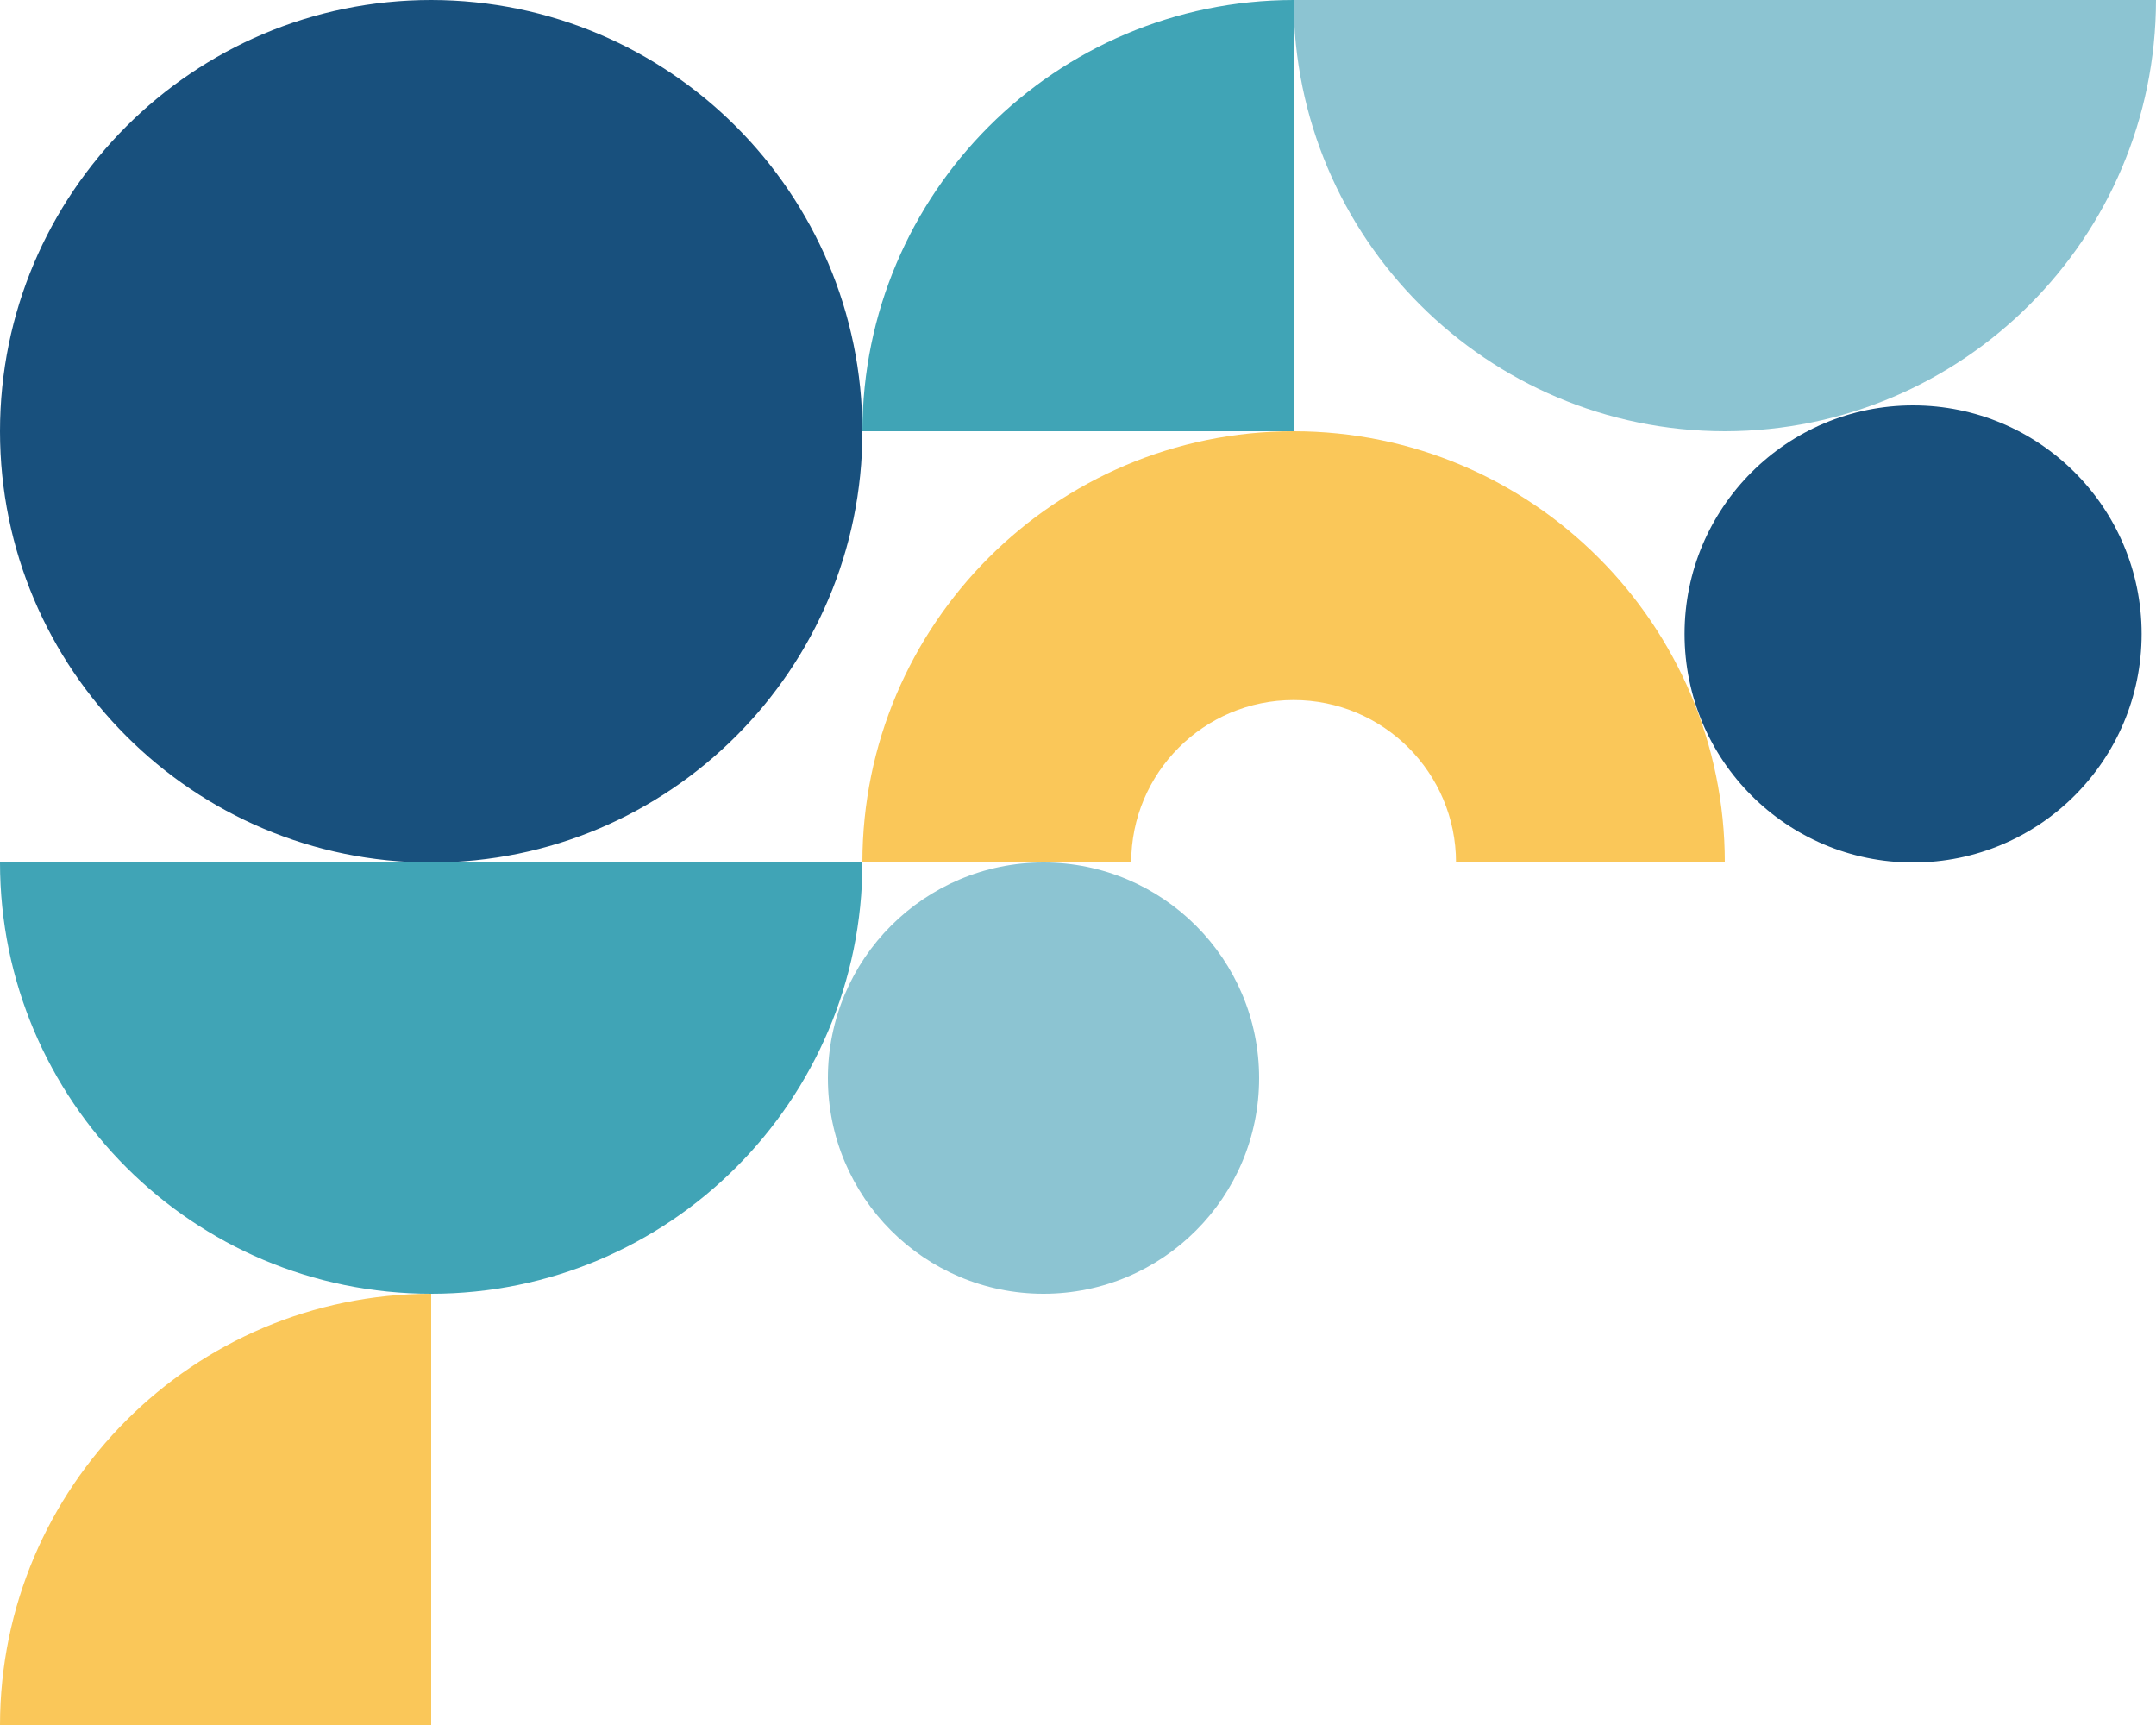
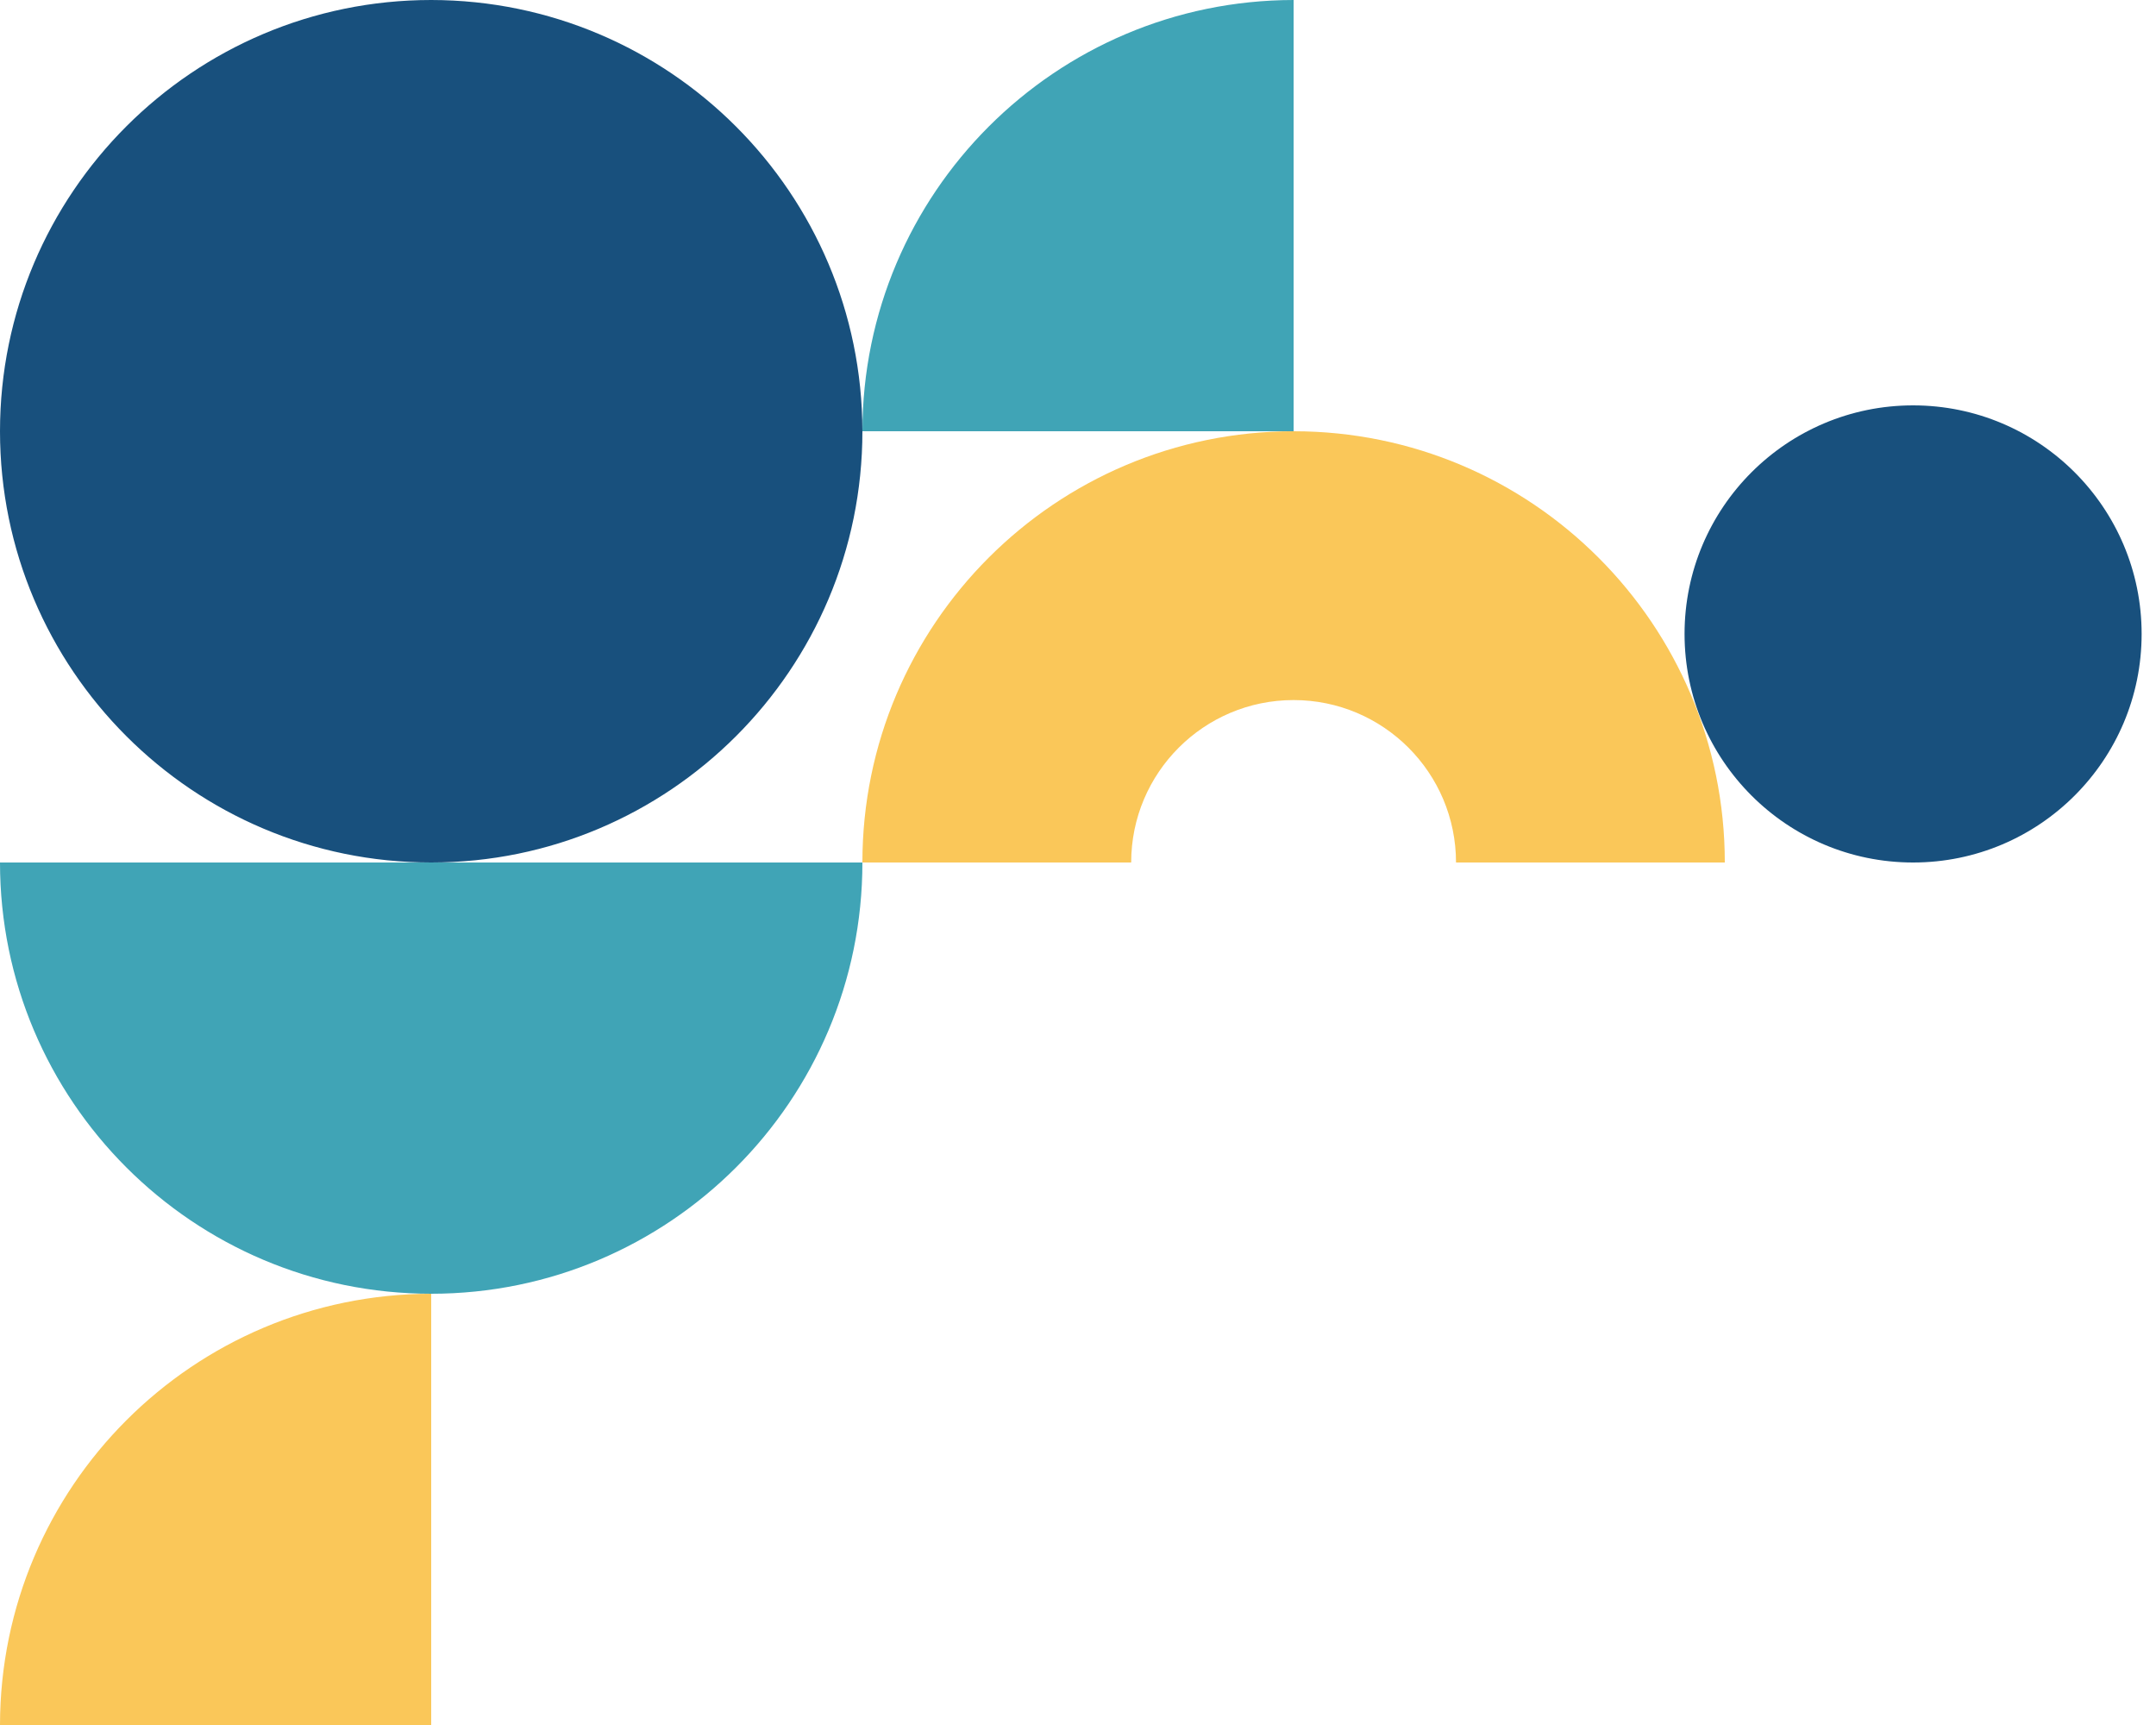
<svg xmlns="http://www.w3.org/2000/svg" version="1.1" id="Layer_1" x="0px" y="0px" viewBox="0 0 750 600" style="enable-background:new 0 0 750 600;" xml:space="preserve">
  <style type="text/css">
	.st0{fill:#18507D;}
	.st1{fill:#8CC4D2;}
	.st2{fill:#40A4B6;}
	.st3{fill:#FAC759;}
</style>
  <path class="st0" d="M745,220.5c0,43.9-35.6,79.5-79.5,79.5S586,264.4,586,220.5s35.6-79.5,79.5-79.5S745,176.6,745,220.5z M150,0  C67.2,0,0,67.2,0,150s67.2,150,150,150s150-67.2,150-150C299.9,67.2,232.8,0.1,150,0z" />
-   <path class="st1" d="M438,375c0,41.4-33.6,75-75,75s-75-33.6-75-75s33.6-75,75-75S438,333.6,438,375L438,375z M450,0  c0.1,82.8,67.2,149.9,150,150c82.8-0.1,149.9-67.2,150-150H450z" />
  <path class="st2" d="M300,300c0,82.8-67.2,150-150,150S0,382.8,0,300H300z M300,150h150V0C367.2,0.1,300.1,67.2,300,150z" />
  <path class="st3" d="M600,300h-93.5c0-31.2-25.3-56.5-56.5-56.5s-56.5,25.3-56.5,56.5H300c0-82.8,67.2-150,150-150  S600,217.2,600,300z M0,600h150V450C67.2,450.1,0.1,517.2,0,600z" />
</svg>